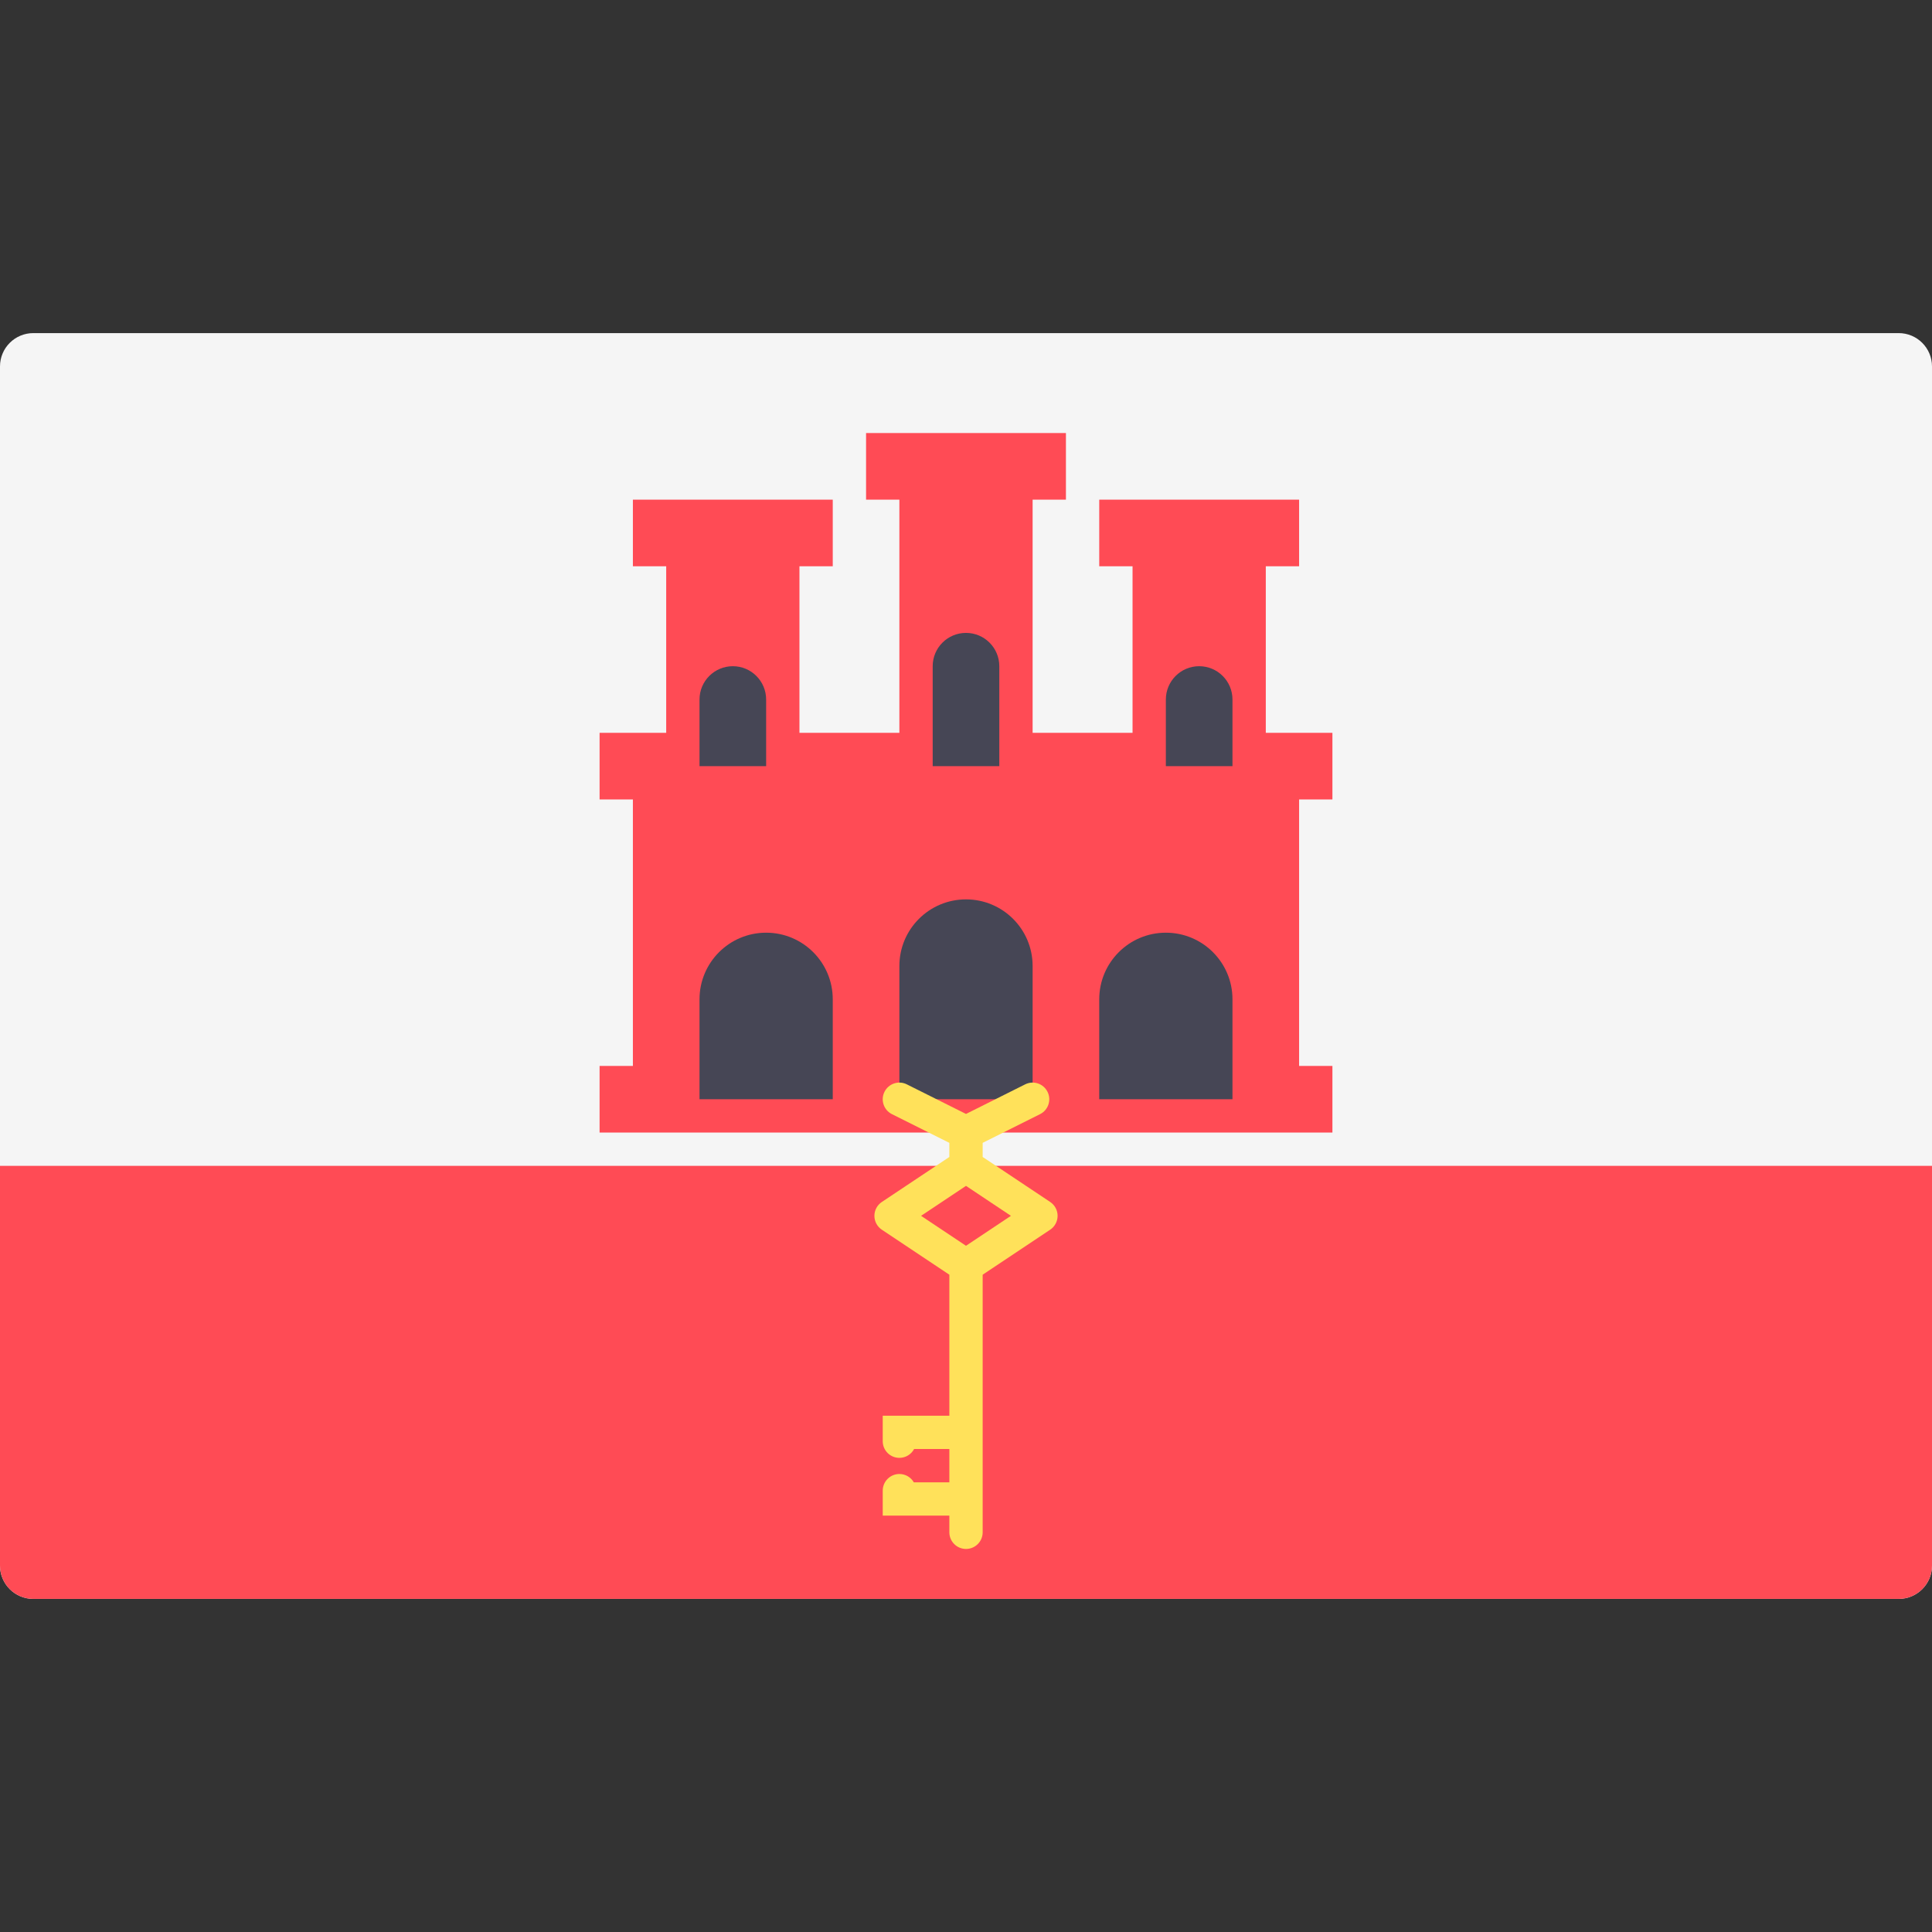
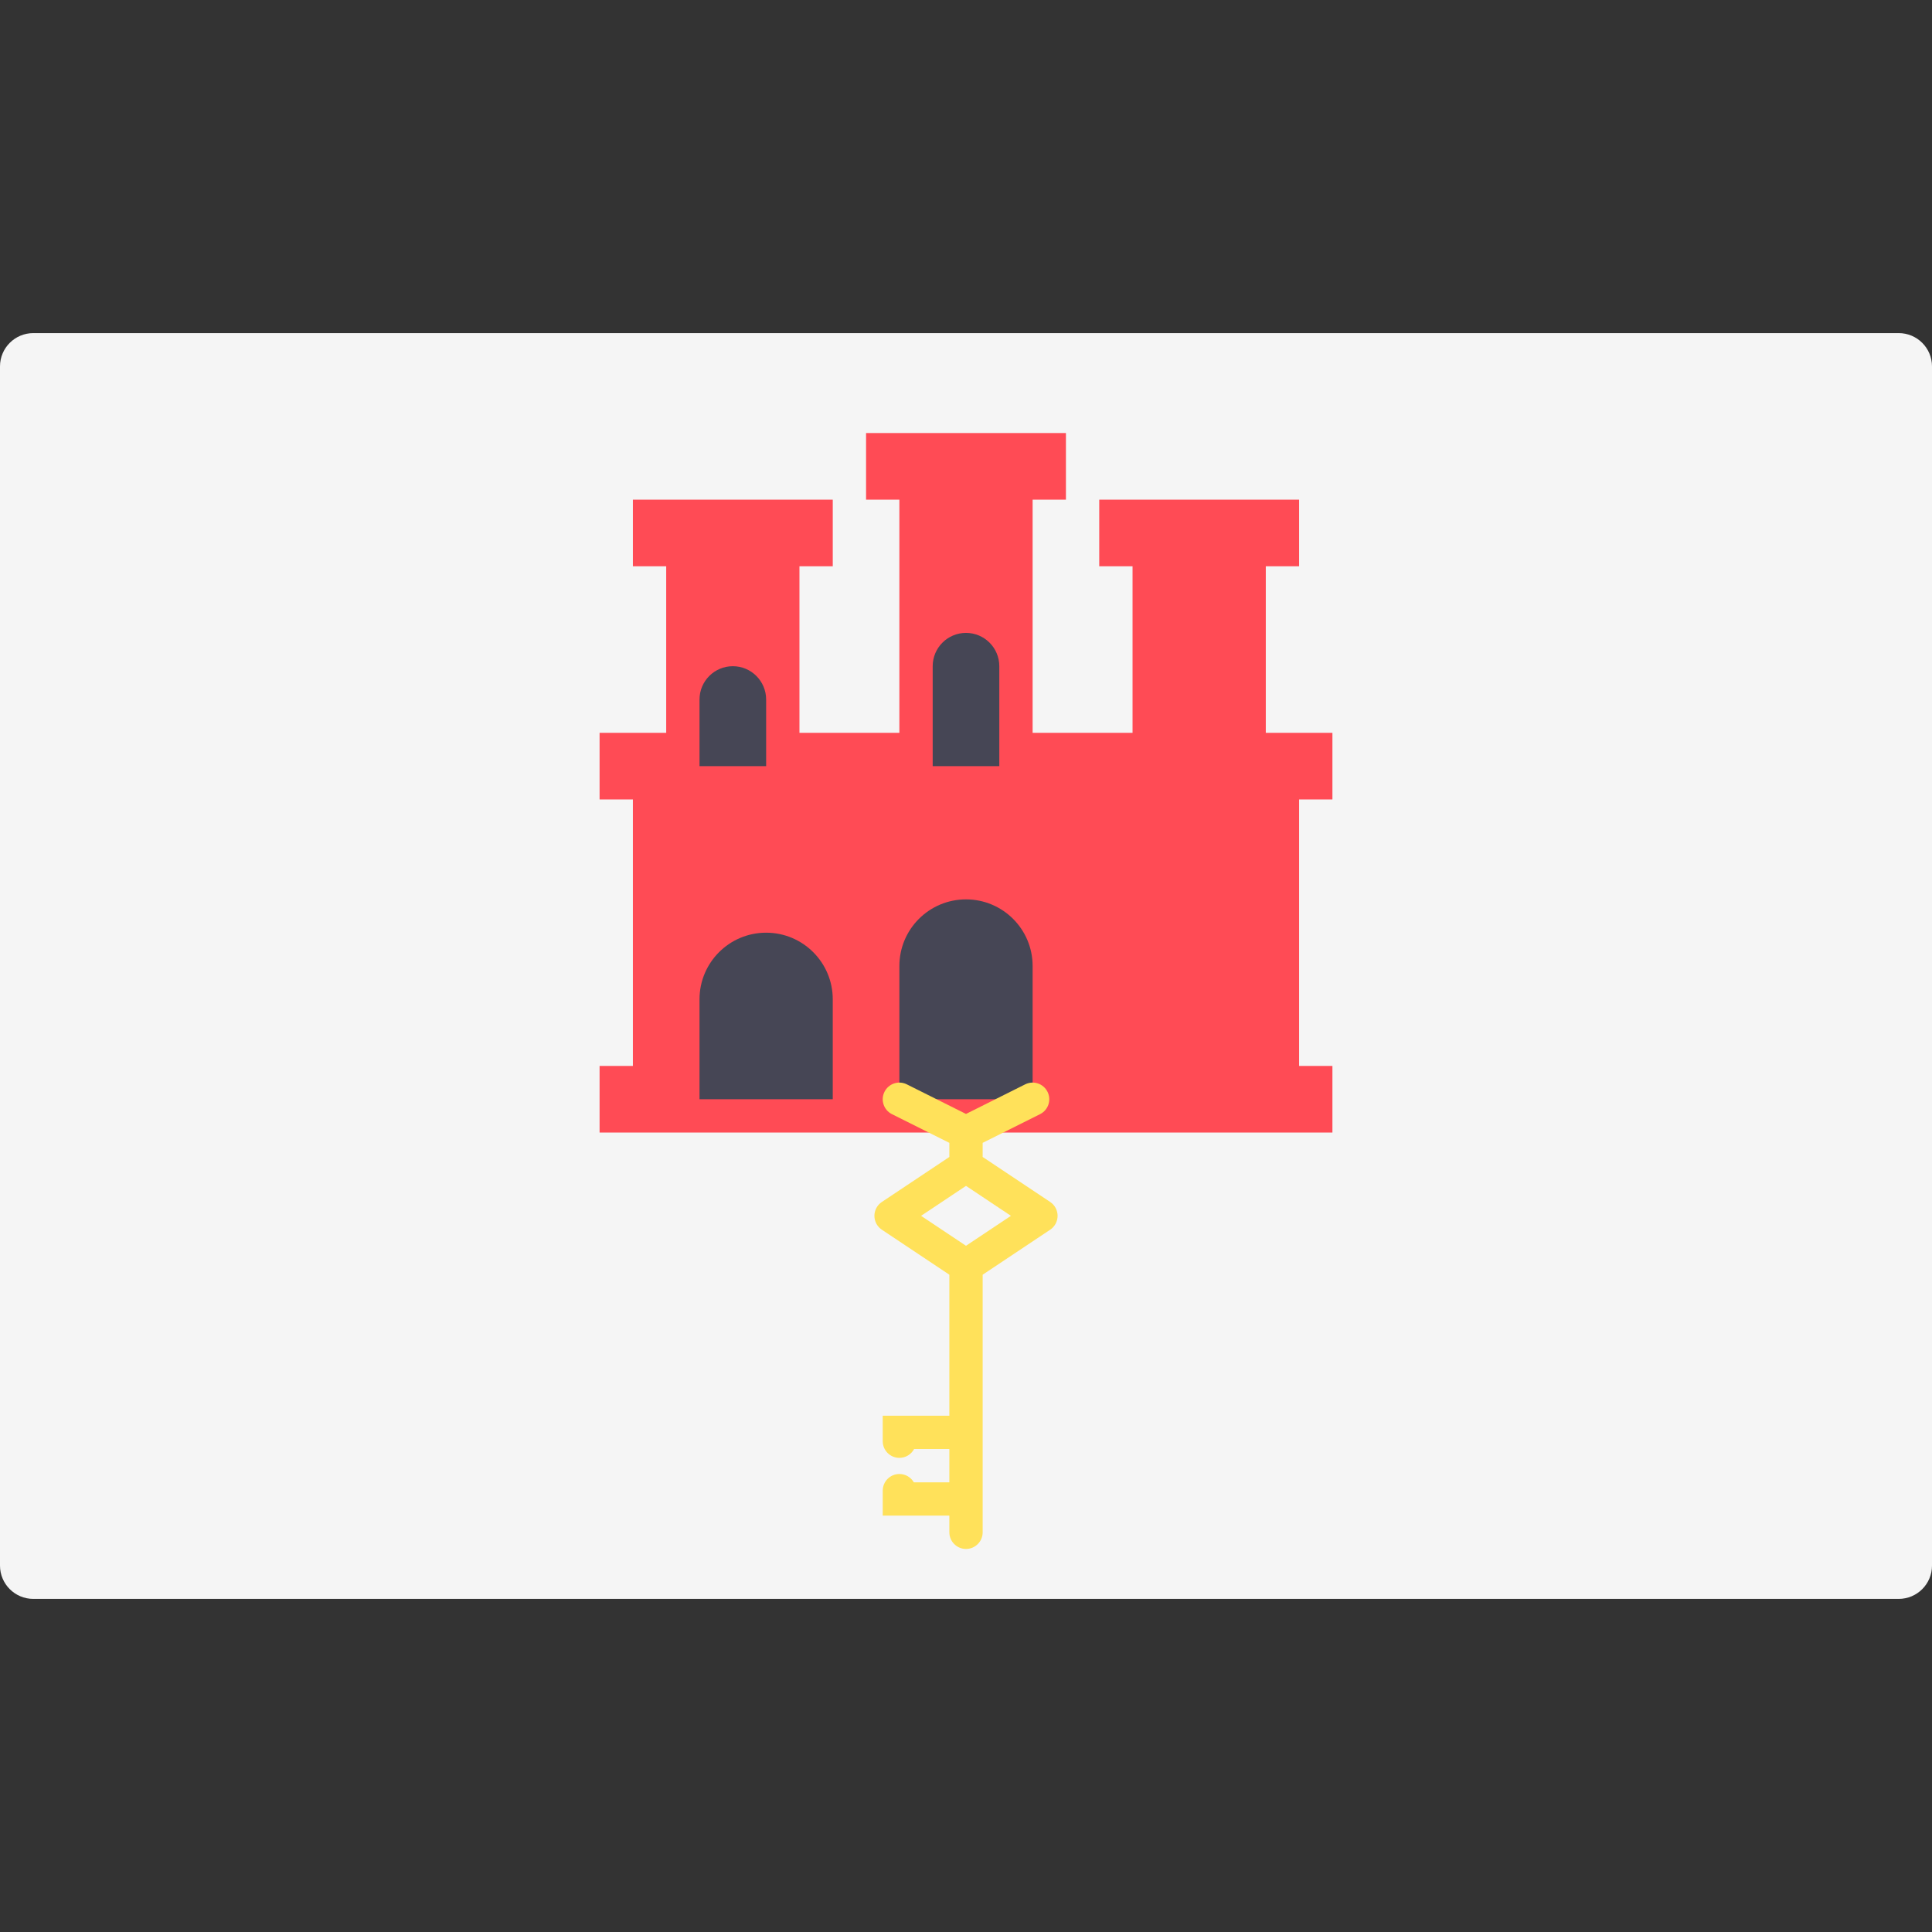
<svg xmlns="http://www.w3.org/2000/svg" version="1.1" id="Layer_1" x="0px" y="0px" viewBox="0 0 512 512" style="enable-background:new 0 0 512 512;" xml:space="preserve">
  <rect x="0" y="0" width="512" height="512" fill="#333333" stroke="none" />
  <path style="fill:#F5F5F5;" d="M503.172,423.724H8.828c-4.875,0-8.828-3.953-8.828-8.828V97.104c0-4.875,3.953-8.828,8.828-8.828  h494.345c4.875,0,8.828,3.953,8.828,8.828v317.792C512,419.772,508.047,423.724,503.172,423.724z" />
  <g>
-     <path style="fill:#FF4B55;" d="M503.172,423.724H8.828c-4.875,0-8.828-3.953-8.828-8.828V308.965h512v105.931   C512,419.772,508.047,423.724,503.172,423.724z" />
    <polygon style="fill:#FF4B55;" points="353.103,211.862 353.103,194.207 335.448,194.207 335.448,150.069 344.275,150.069    344.275,132.414 291.31,132.414 291.31,150.069 300.137,150.069 300.137,194.207 273.655,194.207 273.655,132.414 282.482,132.414    282.482,114.759 229.517,114.759 229.517,132.414 238.344,132.414 238.344,194.207 211.862,194.207 211.862,150.069    220.689,150.069 220.689,132.414 167.724,132.414 167.724,150.069 176.551,150.069 176.551,194.207 158.896,194.207    158.896,211.862 167.724,211.862 167.724,282.483 158.896,282.483 158.896,300.138 353.103,300.138 353.103,282.483    344.275,282.483 344.275,211.862  " />
  </g>
  <g>
    <path style="fill:#464655;" d="M273.655,291.31h-35.31V256c0-9.751,7.904-17.655,17.655-17.655l0,0   c9.751,0,17.655,7.904,17.655,17.655V291.31z" />
    <path style="fill:#464655;" d="M255.999,167.724c-4.875,0-8.828,3.953-8.828,8.828v26.483h17.655v-26.483   C264.827,171.677,260.874,167.724,255.999,167.724z" />
-     <path style="fill:#464655;" d="M317.792,176.552c-4.875,0-8.828,3.953-8.828,8.828v17.655h17.655v-17.655   C326.62,180.504,322.669,176.552,317.792,176.552z" />
    <path style="fill:#464655;" d="M194.206,176.552c-4.875,0-8.828,3.953-8.828,8.828v17.655h17.655v-17.655   C203.034,180.504,199.081,176.552,194.206,176.552z" />
-     <path style="fill:#464655;" d="M326.62,291.31h-35.31v-26.483c0-9.751,7.904-17.655,17.655-17.655l0,0   c9.751,0,17.655,7.904,17.655,17.655V291.31z" />
-     <path style="fill:#464655;" d="M220.689,291.31h-35.31v-26.483c0-9.751,7.904-17.655,17.655-17.655l0,0   c9.751,0,17.655,7.904,17.655,17.655V291.31z" />
+     <path style="fill:#464655;" d="M220.689,291.31h-35.31v-26.483c0-9.751,7.904-17.655,17.655-17.655l0,0   c9.751,0,17.655,7.904,17.655,17.655V291.31" />
  </g>
  <path style="fill:#FFE15A;" d="M280.275,322.207c0-1.474-0.737-2.854-1.965-3.672l-17.897-11.93v-3.737l15.215-7.608  c2.182-1.09,3.064-3.742,1.974-5.922c-1.095-2.185-3.737-3.064-5.922-1.974l-15.681,7.841l-15.681-7.84  c-2.173-1.09-4.832-0.211-5.922,1.974c-1.09,2.182-0.207,4.832,1.974,5.922l15.215,7.607v3.737l-17.897,11.932  c-1.228,0.818-1.965,2.197-1.965,3.671s0.737,2.854,1.965,3.672l17.897,11.932v37.362h-17.655v6.759c0,2.44,1.974,4.414,4.414,4.414  c1.689,0,3.159-0.948,3.901-2.345h9.341v8.828h-9.418c-0.762-1.319-2.189-2.207-3.823-2.207c-2.44,0-4.414,1.974-4.414,4.414v6.621  h17.655v4.414c0,2.44,1.974,4.414,4.414,4.414c2.44,0,4.414-1.974,4.414-4.414v-4.414v-26.483v-37.362l17.897-11.932  C279.538,325.06,280.275,323.681,280.275,322.207z M255.999,330.143l-11.905-7.936l11.905-7.935l11.905,7.935L255.999,330.143z" />
  <g>
</g>
  <g>
</g>
  <g>
</g>
  <g>
</g>
  <g>
</g>
  <g>
</g>
  <g>
</g>
  <g>
</g>
  <g>
</g>
  <g>
</g>
  <g>
</g>
  <g>
</g>
  <g>
</g>
  <g>
</g>
  <g>
</g>
</svg>